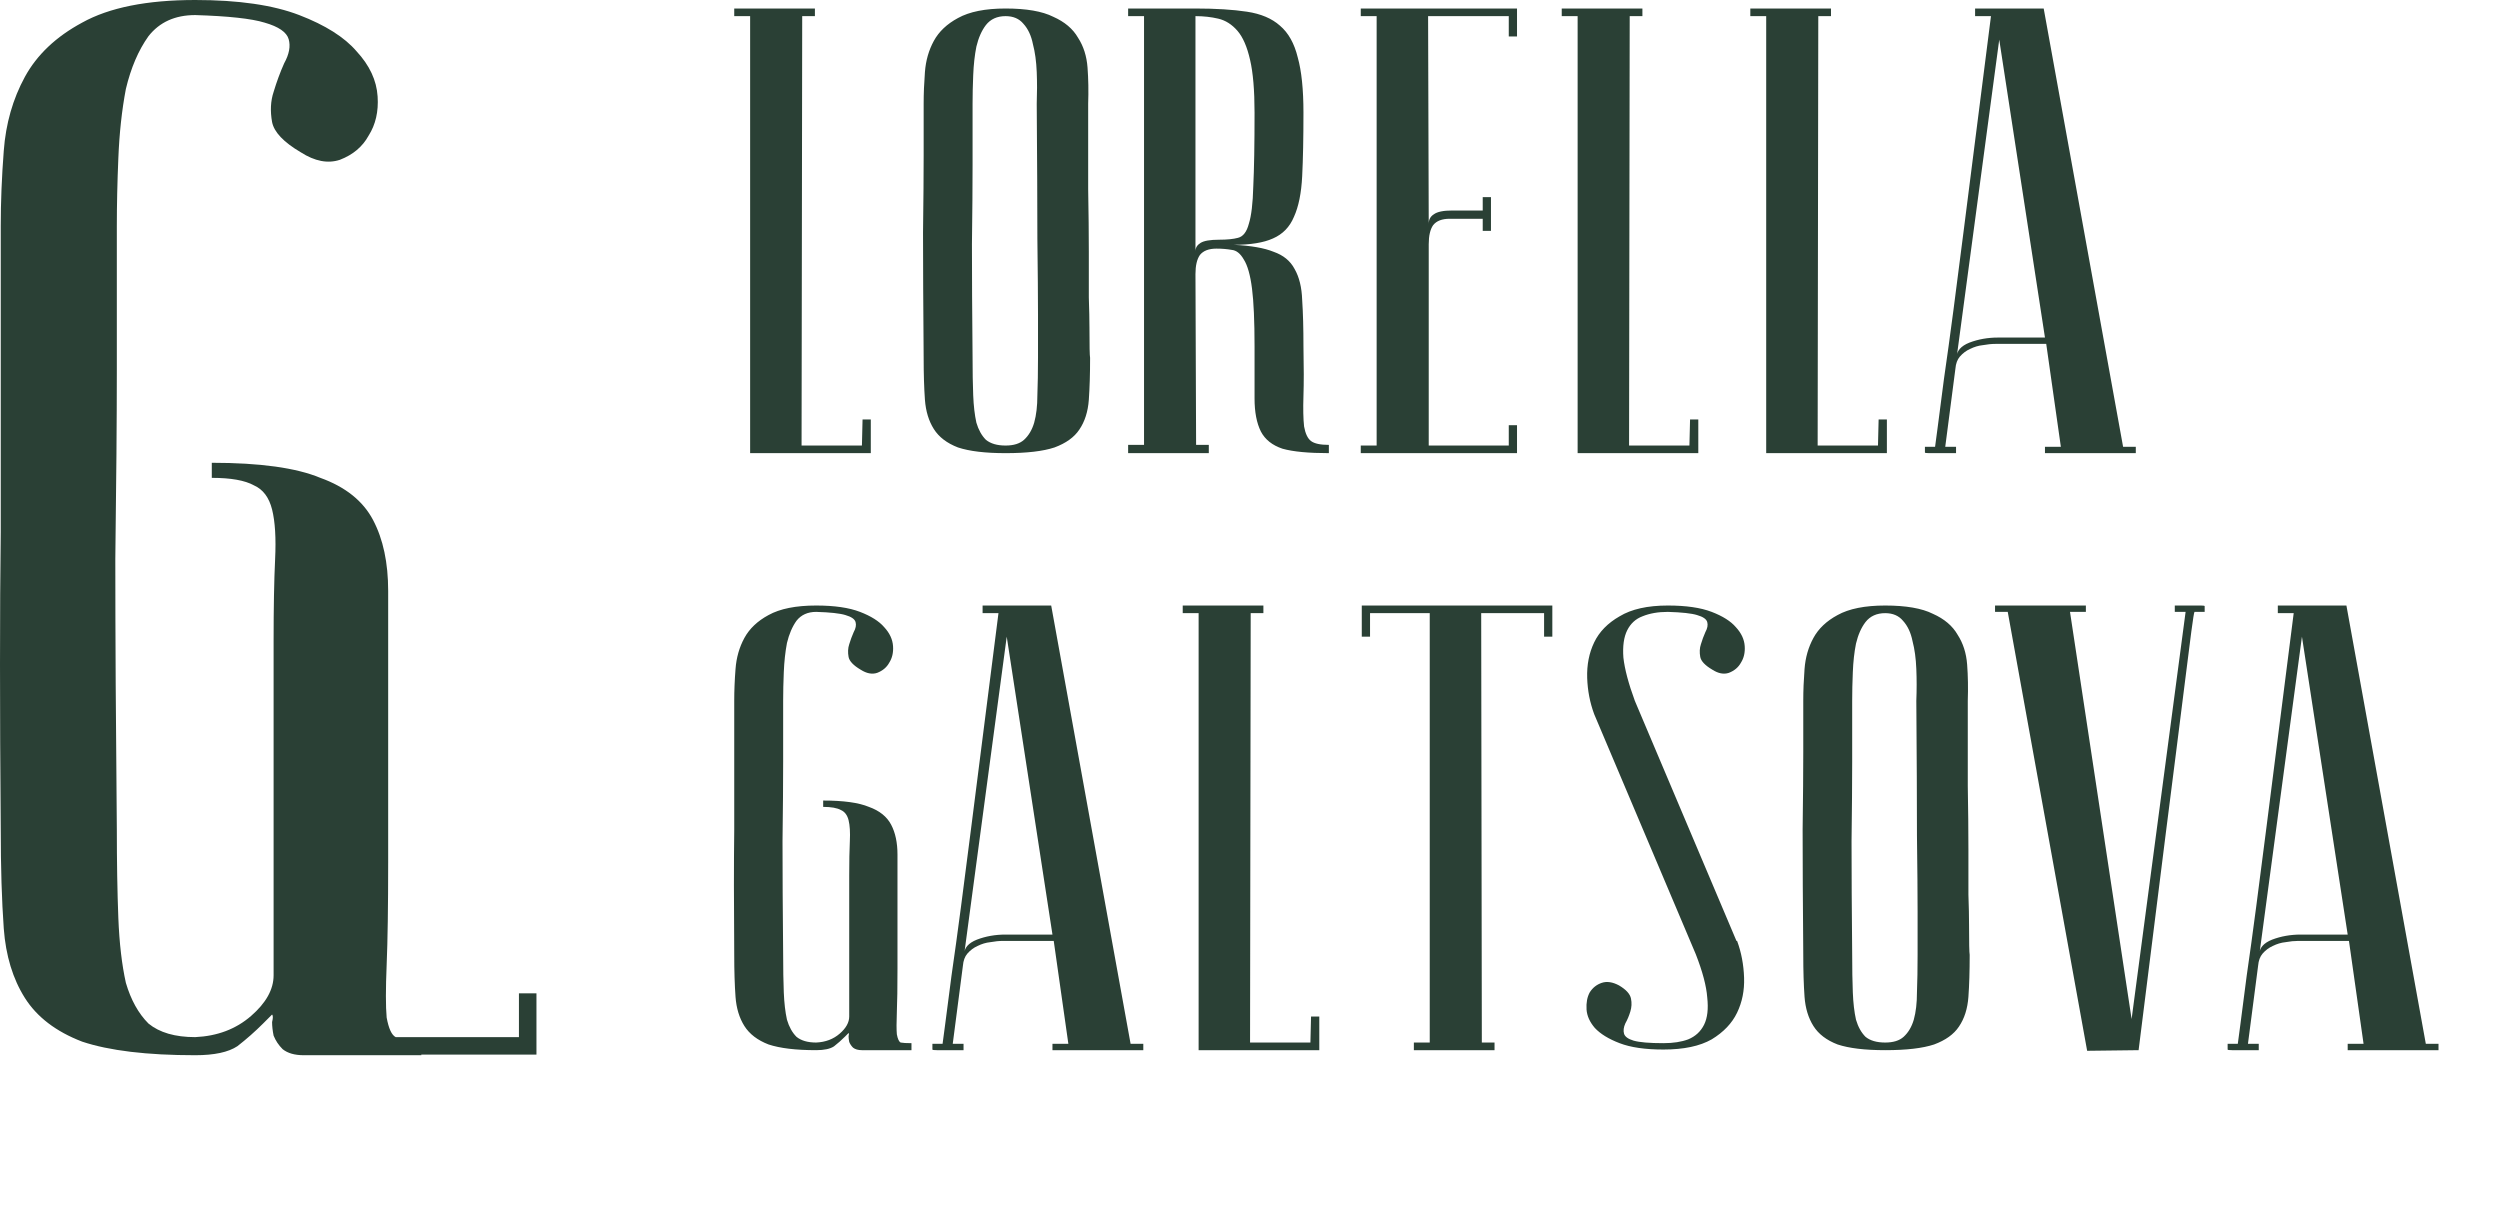
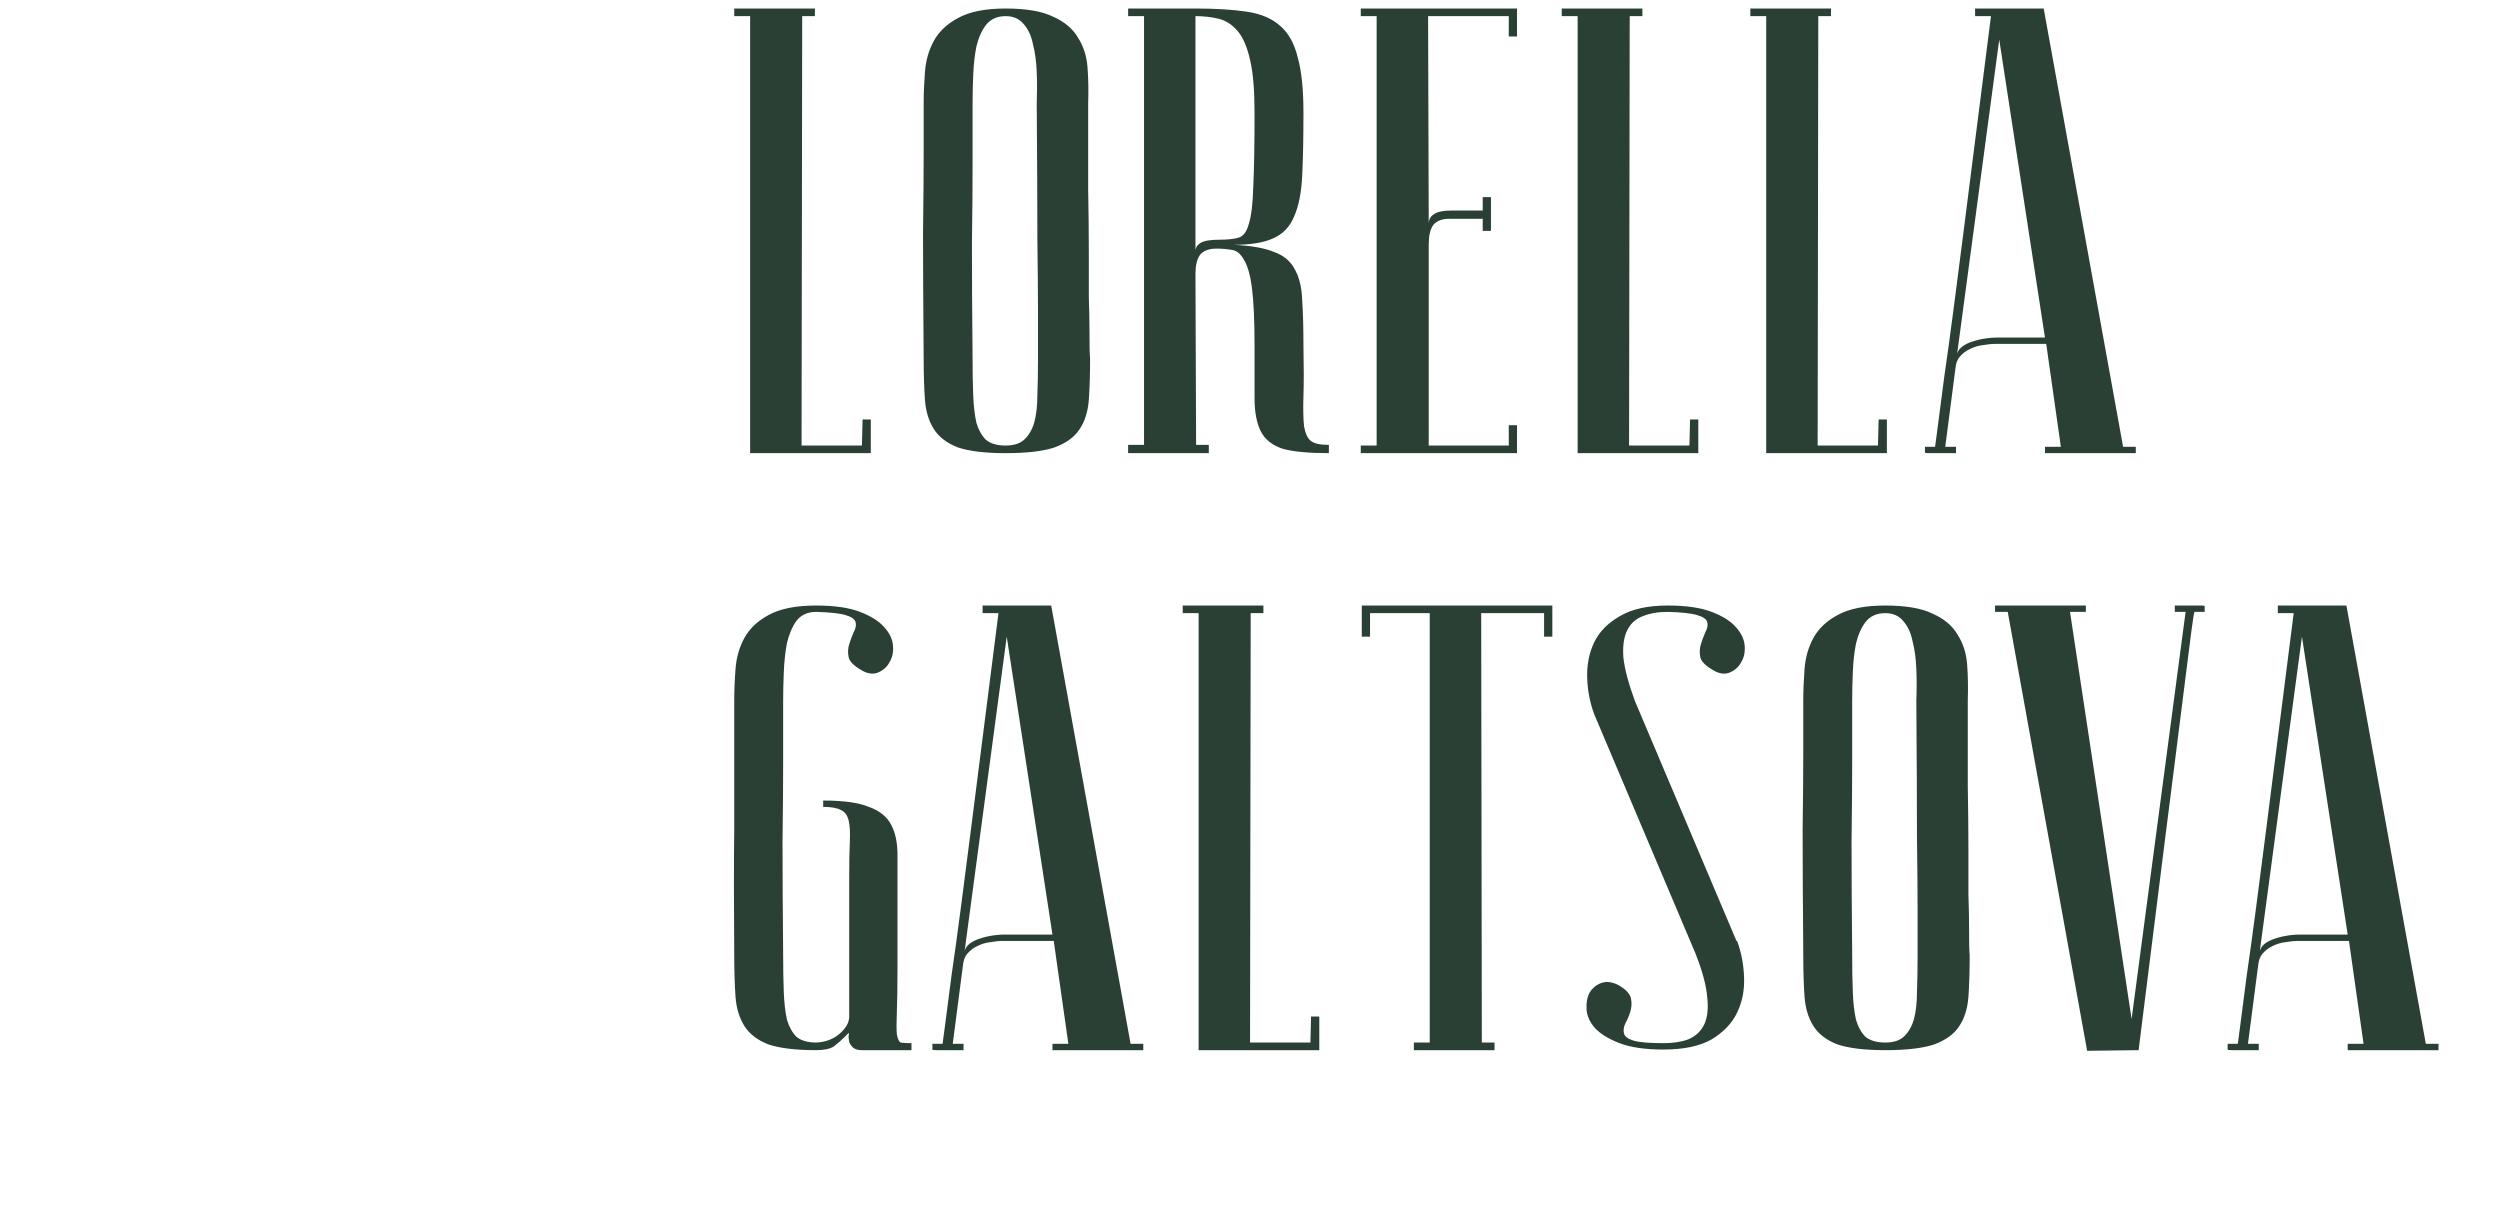
<svg xmlns="http://www.w3.org/2000/svg" width="134" height="65" viewBox="0 0 134 65" fill="none">
  <path d="M40.207 24.289V0.865H39.355V0.456H43.679V0.865H42.998L42.964 23.881H46.199L46.233 22.485H46.675V24.289H40.207ZM49.508 19.182C49.486 16.458 49.474 14.223 49.474 12.475C49.497 10.727 49.508 9.343 49.508 8.321V5.563C49.508 5.019 49.531 4.451 49.576 3.861C49.622 3.248 49.781 2.692 50.053 2.193C50.325 1.693 50.757 1.285 51.347 0.967C51.96 0.627 52.811 0.456 53.9 0.456C55.013 0.456 55.864 0.604 56.454 0.899C57.067 1.171 57.509 1.546 57.782 2.022C58.077 2.476 58.247 3.01 58.292 3.623C58.338 4.236 58.349 4.882 58.326 5.563C58.326 7.288 58.326 8.809 58.326 10.126C58.349 11.419 58.361 12.554 58.361 13.53C58.361 14.484 58.361 15.289 58.361 15.948C58.383 16.606 58.395 17.139 58.395 17.548C58.395 18.524 58.406 19.069 58.429 19.182C58.429 20.045 58.406 20.794 58.361 21.429C58.315 22.065 58.145 22.598 57.85 23.029C57.577 23.438 57.135 23.756 56.522 23.983C55.909 24.187 55.035 24.289 53.9 24.289C52.811 24.289 51.96 24.187 51.347 23.983C50.757 23.756 50.325 23.427 50.053 22.995C49.781 22.564 49.622 22.042 49.576 21.429C49.531 20.794 49.508 20.045 49.508 19.182ZM52.13 19.182C52.13 19.931 52.141 20.601 52.164 21.191C52.187 21.758 52.243 22.246 52.334 22.655C52.448 23.041 52.618 23.347 52.845 23.574C53.095 23.778 53.446 23.881 53.9 23.881C54.332 23.881 54.661 23.778 54.888 23.574C55.137 23.347 55.319 23.041 55.432 22.655C55.546 22.246 55.603 21.758 55.603 21.191C55.625 20.601 55.637 19.931 55.637 19.182V16.867C55.637 15.914 55.625 14.552 55.603 12.781C55.603 10.988 55.591 8.582 55.569 5.563C55.591 4.973 55.591 4.406 55.569 3.861C55.546 3.294 55.478 2.794 55.364 2.363C55.274 1.909 55.103 1.546 54.854 1.273C54.627 1.001 54.309 0.865 53.9 0.865C53.446 0.865 53.095 1.024 52.845 1.342C52.618 1.637 52.448 2.022 52.334 2.499C52.243 2.953 52.187 3.464 52.164 4.031C52.141 4.576 52.13 5.087 52.13 5.563V8.832C52.13 9.944 52.119 11.363 52.096 13.088C52.096 14.79 52.107 16.822 52.13 19.182ZM66.12 13.122C67.051 13.167 67.766 13.292 68.265 13.496C68.787 13.678 69.162 13.984 69.389 14.415C69.638 14.847 69.775 15.403 69.797 16.084C69.843 16.765 69.865 17.593 69.865 18.569C69.888 19.659 69.888 20.544 69.865 21.225C69.843 21.906 69.854 22.451 69.899 22.859C69.968 23.245 70.092 23.506 70.274 23.642C70.456 23.778 70.773 23.846 71.227 23.846V24.289C70.138 24.289 69.309 24.21 68.742 24.051C68.197 23.869 67.811 23.563 67.584 23.131C67.357 22.677 67.244 22.087 67.244 21.361C67.244 20.635 67.244 19.704 67.244 18.569C67.244 17.207 67.198 16.175 67.108 15.471C67.017 14.745 66.869 14.223 66.665 13.905C66.483 13.587 66.268 13.417 66.018 13.394C65.768 13.349 65.496 13.326 65.201 13.326C64.792 13.326 64.497 13.44 64.316 13.666C64.157 13.893 64.077 14.234 64.077 14.688L64.111 23.846H64.792V24.289H60.468V23.846H61.32V0.865H60.468V0.456H64.077V0.865V13.462C64.077 13.281 64.168 13.133 64.35 13.02C64.531 12.906 64.861 12.849 65.337 12.849C65.768 12.849 66.109 12.815 66.359 12.747C66.631 12.679 66.824 12.429 66.937 11.998C67.073 11.567 67.153 10.897 67.176 9.989C67.221 9.059 67.244 7.742 67.244 6.04C67.244 4.837 67.164 3.895 67.005 3.214C66.847 2.51 66.62 1.988 66.325 1.648C66.029 1.308 65.689 1.092 65.303 1.001C64.917 0.91 64.509 0.865 64.077 0.865V0.456C65.167 0.456 66.086 0.513 66.835 0.627C67.584 0.74 68.174 0.99 68.606 1.376C69.06 1.761 69.377 2.329 69.559 3.078C69.763 3.804 69.865 4.792 69.865 6.04C69.865 7.402 69.843 8.537 69.797 9.445C69.752 10.353 69.604 11.079 69.355 11.624C69.128 12.168 68.753 12.554 68.231 12.781C67.732 13.008 67.028 13.122 66.12 13.122ZM81.312 0.456V1.954H80.87V0.865H76.546L76.58 11.998C76.58 11.771 76.671 11.601 76.852 11.488C77.034 11.351 77.363 11.283 77.84 11.283H79.474V10.568H79.916V12.373H79.474V11.726H77.703C77.295 11.726 77 11.839 76.818 12.066C76.659 12.293 76.58 12.634 76.58 13.088V23.881H80.87V22.791H81.312V24.289H72.937V23.881H73.788V0.865H72.937V0.456H81.312ZM84.561 24.289V0.865H83.709V0.456H88.033V0.865H87.352L87.318 23.881H90.553L90.587 22.485H91.029V24.289H84.561ZM94.668 24.289V0.865H93.817V0.456H98.141V0.865H97.46L97.426 23.881H100.66L100.694 22.485H101.137V24.289H94.668ZM109.61 18.093L107.159 2.125L104.878 19.148C104.878 18.808 105.105 18.547 105.559 18.365C106.035 18.183 106.546 18.093 107.091 18.093H109.61ZM109.678 18.433H106.955C106.75 18.433 106.523 18.456 106.274 18.501C106.047 18.524 105.82 18.592 105.593 18.705C105.389 18.796 105.207 18.932 105.048 19.114C104.912 19.273 104.832 19.488 104.81 19.761L104.265 23.949H104.844V24.289C104.776 24.289 104.64 24.289 104.435 24.289C104.254 24.289 104.072 24.289 103.891 24.289C103.709 24.289 103.55 24.289 103.414 24.289C103.255 24.289 103.176 24.278 103.176 24.255V23.949H103.72C103.72 23.926 103.766 23.585 103.856 22.927C103.947 22.246 104.061 21.372 104.197 20.306C104.356 19.216 104.526 17.979 104.708 16.595C104.889 15.21 105.071 13.803 105.252 12.373C105.684 8.991 106.172 5.155 106.716 0.865H105.865V0.456H109.542L113.798 23.949H114.479V24.289H109.61V23.949H110.462L109.678 18.433ZM43.748 32.797C43.294 32.797 42.942 32.956 42.692 33.273C42.465 33.591 42.295 33.989 42.181 34.465C42.091 34.942 42.034 35.464 42.011 36.031C41.988 36.576 41.977 37.087 41.977 37.563V40.832C41.977 41.944 41.966 43.363 41.943 45.088C41.943 46.79 41.954 48.822 41.977 51.182C41.977 51.931 41.988 52.601 42.011 53.191C42.034 53.758 42.091 54.246 42.181 54.655C42.295 55.041 42.465 55.347 42.692 55.574C42.942 55.778 43.294 55.88 43.748 55.88C44.247 55.858 44.667 55.699 45.007 55.404C45.348 55.109 45.518 54.802 45.518 54.485V51.148V46.926C45.518 46.177 45.529 45.564 45.552 45.088C45.575 44.611 45.552 44.236 45.484 43.964C45.416 43.692 45.28 43.51 45.075 43.419C44.871 43.306 44.553 43.249 44.122 43.249V42.909C45.212 42.909 46.029 43.022 46.573 43.249C47.141 43.453 47.538 43.771 47.765 44.203C47.992 44.634 48.105 45.167 48.105 45.803C48.105 46.438 48.105 47.176 48.105 48.016V51.931C48.105 52.93 48.094 53.702 48.071 54.246C48.049 54.791 48.049 55.188 48.071 55.438C48.117 55.688 48.185 55.835 48.276 55.88C48.389 55.903 48.582 55.914 48.855 55.914V56.289H46.199C45.995 56.289 45.836 56.244 45.722 56.153C45.631 56.062 45.563 55.96 45.518 55.846C45.495 55.733 45.484 55.631 45.484 55.54C45.507 55.449 45.507 55.392 45.484 55.37L45.28 55.574C45.098 55.756 44.905 55.926 44.701 56.085C44.496 56.221 44.179 56.289 43.748 56.289C42.658 56.289 41.807 56.187 41.194 55.983C40.604 55.756 40.173 55.426 39.9 54.995C39.628 54.564 39.469 54.042 39.424 53.429C39.378 52.794 39.355 52.045 39.355 51.182C39.333 48.458 39.333 46.223 39.355 44.475C39.355 42.727 39.355 41.343 39.355 40.321V37.563C39.355 37.019 39.378 36.451 39.424 35.861C39.469 35.248 39.628 34.692 39.9 34.193C40.173 33.693 40.604 33.285 41.194 32.967C41.807 32.627 42.658 32.456 43.748 32.456C44.724 32.456 45.507 32.57 46.097 32.797C46.687 33.024 47.118 33.296 47.391 33.614C47.686 33.932 47.844 34.272 47.867 34.635C47.89 34.976 47.822 35.271 47.663 35.521C47.527 35.77 47.311 35.952 47.016 36.065C46.744 36.156 46.449 36.099 46.131 35.895C45.745 35.668 45.529 35.441 45.484 35.214C45.438 34.965 45.45 34.737 45.518 34.533C45.586 34.306 45.666 34.091 45.756 33.886C45.87 33.682 45.904 33.5 45.858 33.342C45.813 33.183 45.631 33.058 45.314 32.967C45.019 32.876 44.496 32.819 43.748 32.797ZM56.412 50.093L53.961 34.125L51.68 51.148C51.68 50.807 51.907 50.547 52.361 50.365C52.837 50.183 53.348 50.093 53.893 50.093H56.412ZM56.48 50.433H53.757C53.552 50.433 53.325 50.456 53.076 50.501C52.849 50.524 52.622 50.592 52.395 50.705C52.191 50.796 52.009 50.932 51.85 51.114C51.714 51.273 51.635 51.489 51.612 51.761L51.067 55.949H51.646V56.289C51.578 56.289 51.441 56.289 51.237 56.289C51.056 56.289 50.874 56.289 50.693 56.289C50.511 56.289 50.352 56.289 50.216 56.289C50.057 56.289 49.977 56.278 49.977 56.255V55.949H50.522C50.522 55.926 50.568 55.585 50.658 54.927C50.749 54.246 50.863 53.372 50.999 52.306C51.158 51.216 51.328 49.979 51.51 48.594C51.691 47.21 51.873 45.803 52.054 44.373C52.486 40.991 52.974 37.155 53.518 32.865H52.667V32.456H56.344L60.6 55.949H61.281V56.289H56.412V55.949H57.264L56.48 50.433ZM64.246 56.289V32.865H63.394V32.456H67.718V32.865H67.037L67.003 55.88H70.238L70.272 54.485H70.714V56.289H64.246ZM83.205 32.456V34.125H82.763V32.865H79.392L79.426 55.88H80.107V56.289H75.783V55.88H76.634V32.865H73.434V34.125H72.991V32.456H83.205ZM89.159 55.914C89.681 55.914 90.124 55.846 90.487 55.71C90.873 55.551 91.156 55.29 91.338 54.927C91.519 54.564 91.576 54.076 91.508 53.463C91.463 52.85 91.258 52.079 90.895 51.148L85.448 38.278C85.221 37.666 85.096 37.019 85.073 36.338C85.051 35.634 85.175 34.998 85.448 34.431C85.72 33.864 86.174 33.398 86.81 33.035C87.445 32.649 88.308 32.456 89.397 32.456C90.373 32.456 91.156 32.57 91.746 32.797C92.337 33.024 92.768 33.296 93.04 33.614C93.335 33.932 93.494 34.272 93.517 34.635C93.54 34.976 93.472 35.271 93.313 35.521C93.176 35.77 92.961 35.952 92.666 36.065C92.393 36.156 92.098 36.099 91.781 35.895C91.395 35.668 91.179 35.441 91.134 35.214C91.088 34.965 91.1 34.737 91.168 34.533C91.236 34.306 91.315 34.091 91.406 33.886C91.519 33.682 91.553 33.5 91.508 33.342C91.463 33.183 91.281 33.058 90.963 32.967C90.668 32.876 90.146 32.819 89.397 32.797C88.875 32.797 88.421 32.876 88.035 33.035C87.672 33.171 87.4 33.421 87.218 33.784C87.037 34.147 86.969 34.635 87.014 35.248C87.082 35.861 87.286 36.633 87.627 37.563L93.074 50.433H93.108C93.335 51.046 93.46 51.704 93.483 52.408C93.506 53.089 93.381 53.713 93.108 54.28C92.836 54.848 92.382 55.324 91.746 55.71C91.111 56.073 90.248 56.255 89.159 56.255C88.183 56.255 87.4 56.142 86.81 55.914C86.22 55.688 85.777 55.415 85.482 55.097C85.21 54.78 85.062 54.45 85.039 54.11C85.017 53.747 85.073 53.441 85.21 53.191C85.368 52.941 85.584 52.771 85.856 52.68C86.129 52.589 86.435 52.635 86.776 52.816C87.162 53.043 87.377 53.282 87.422 53.531C87.468 53.758 87.457 53.985 87.388 54.212C87.32 54.439 87.23 54.655 87.116 54.859C87.025 55.063 87.003 55.245 87.048 55.404C87.093 55.563 87.264 55.688 87.559 55.778C87.876 55.869 88.41 55.914 89.159 55.914ZM96.655 51.182C96.632 48.458 96.621 46.223 96.621 44.475C96.644 42.727 96.655 41.343 96.655 40.321V37.563C96.655 37.019 96.678 36.451 96.723 35.861C96.769 35.248 96.927 34.692 97.2 34.193C97.472 33.693 97.903 33.285 98.494 32.967C99.106 32.627 99.958 32.456 101.047 32.456C102.159 32.456 103.01 32.604 103.601 32.899C104.213 33.171 104.656 33.546 104.928 34.023C105.223 34.477 105.394 35.01 105.439 35.623C105.485 36.236 105.496 36.882 105.473 37.563C105.473 39.288 105.473 40.809 105.473 42.126C105.496 43.419 105.507 44.554 105.507 45.53C105.507 46.484 105.507 47.289 105.507 47.948C105.53 48.606 105.541 49.139 105.541 49.548C105.541 50.524 105.553 51.069 105.575 51.182C105.575 52.045 105.553 52.794 105.507 53.429C105.462 54.065 105.292 54.598 104.997 55.029C104.724 55.438 104.282 55.756 103.669 55.983C103.056 56.187 102.182 56.289 101.047 56.289C99.958 56.289 99.106 56.187 98.494 55.983C97.903 55.756 97.472 55.426 97.2 54.995C96.927 54.564 96.769 54.042 96.723 53.429C96.678 52.794 96.655 52.045 96.655 51.182ZM99.277 51.182C99.277 51.931 99.288 52.601 99.311 53.191C99.333 53.758 99.39 54.246 99.481 54.655C99.594 55.041 99.765 55.347 99.992 55.574C100.241 55.778 100.593 55.88 101.047 55.88C101.478 55.88 101.807 55.778 102.034 55.574C102.284 55.347 102.466 55.041 102.579 54.655C102.693 54.246 102.749 53.758 102.749 53.191C102.772 52.601 102.783 51.931 102.783 51.182V48.867C102.783 47.914 102.772 46.552 102.749 44.781C102.749 42.988 102.738 40.582 102.715 37.563C102.738 36.973 102.738 36.406 102.715 35.861C102.693 35.294 102.625 34.794 102.511 34.363C102.42 33.909 102.25 33.546 102 33.273C101.773 33.001 101.456 32.865 101.047 32.865C100.593 32.865 100.241 33.024 99.992 33.342C99.765 33.637 99.594 34.023 99.481 34.499C99.39 34.953 99.333 35.464 99.311 36.031C99.288 36.576 99.277 37.087 99.277 37.563V40.832C99.277 41.944 99.265 43.363 99.243 45.088C99.243 46.79 99.254 48.822 99.277 51.182ZM118.17 32.797H117.625C117.602 32.819 117.545 33.171 117.455 33.852C117.364 34.533 117.25 35.43 117.114 36.542C116.978 37.654 116.819 38.914 116.638 40.321C116.456 41.728 116.274 43.158 116.093 44.611C115.662 48.038 115.174 51.931 114.629 56.289L111.871 56.323L107.615 32.797H106.934V32.456H111.803V32.797H110.952L114.254 54.621L117.148 32.797H116.569V32.456C116.638 32.456 116.762 32.456 116.944 32.456C117.126 32.456 117.307 32.456 117.489 32.456C117.67 32.456 117.829 32.456 117.965 32.456C118.102 32.456 118.17 32.468 118.17 32.49V32.797ZM125.836 50.093L123.384 34.125L121.103 51.148C121.103 50.807 121.33 50.547 121.784 50.365C122.261 50.183 122.772 50.093 123.316 50.093H125.836ZM125.904 50.433H123.18C122.976 50.433 122.749 50.456 122.499 50.501C122.272 50.524 122.045 50.592 121.818 50.705C121.614 50.796 121.432 50.932 121.274 51.114C121.137 51.273 121.058 51.489 121.035 51.761L120.49 55.949H121.069V56.289C121.001 56.289 120.865 56.289 120.661 56.289C120.479 56.289 120.297 56.289 120.116 56.289C119.934 56.289 119.775 56.289 119.639 56.289C119.48 56.289 119.401 56.278 119.401 56.255V55.949H119.946C119.946 55.926 119.991 55.585 120.082 54.927C120.173 54.246 120.286 53.372 120.422 52.306C120.581 51.216 120.751 49.979 120.933 48.594C121.115 47.21 121.296 45.803 121.478 44.373C121.909 40.991 122.397 37.155 122.942 32.865H122.091V32.456H125.768L130.024 55.949H130.704V56.289H125.836V55.949H126.687L125.904 50.433Z" fill="#2A4035" />
-   <path fill-rule="evenodd" clip-rule="evenodd" d="M7.959 1.939C8.551 1.185 9.386 0.808 10.463 0.808C12.241 0.862 13.48 0.997 14.18 1.212C14.934 1.427 15.365 1.724 15.473 2.101C15.581 2.478 15.5 2.909 15.231 3.394C15.015 3.878 14.827 4.39 14.665 4.929C14.504 5.414 14.477 5.952 14.584 6.545C14.692 7.083 15.204 7.622 16.119 8.161C16.874 8.646 17.574 8.78 18.22 8.565C18.921 8.295 19.432 7.864 19.756 7.272C20.133 6.679 20.294 5.979 20.24 5.171C20.186 4.309 19.809 3.501 19.109 2.747C18.463 1.993 17.439 1.347 16.039 0.808C14.638 0.269 12.78 0 10.463 0C7.878 0 5.858 0.404 4.404 1.212C3.003 1.966 1.98 2.936 1.333 4.121C0.687 5.306 0.31 6.626 0.202 8.08C0.094 9.48 0.04 10.827 0.04 12.12V18.665V28.522C-0.013 32.67 -0.013 37.976 0.04 44.44C0.04 46.487 0.094 48.264 0.202 49.772C0.31 51.227 0.687 52.466 1.333 53.489C1.98 54.513 3.003 55.294 4.404 55.832C5.858 56.317 7.878 56.56 10.463 56.56C11.487 56.56 12.241 56.398 12.726 56.075C13.211 55.698 13.669 55.294 14.1 54.863L14.584 54.378C14.638 54.432 14.638 54.566 14.584 54.782C14.584 54.998 14.611 55.24 14.665 55.509C14.773 55.779 14.934 56.021 15.15 56.236C15.419 56.452 15.796 56.56 16.281 56.56H22.583V56.528H28.754V53.244H27.815V55.59H21.21C20.994 55.482 20.833 55.132 20.725 54.54C20.671 53.947 20.671 53.004 20.725 51.712C20.779 50.419 20.806 48.587 20.806 46.217V36.925V31.673C20.806 30.165 20.537 28.899 19.998 27.876C19.459 26.852 18.517 26.098 17.17 25.613C15.877 25.075 13.938 24.805 11.352 24.805V25.613C12.376 25.613 13.13 25.748 13.615 26.017C14.1 26.233 14.423 26.664 14.584 27.31C14.746 27.957 14.8 28.845 14.746 29.977C14.692 31.108 14.665 32.562 14.665 34.34V44.359V52.277C14.665 53.031 14.261 53.758 13.453 54.459C12.645 55.159 11.649 55.536 10.463 55.59C9.386 55.59 8.551 55.348 7.959 54.863C7.42 54.324 7.016 53.597 6.747 52.681C6.531 51.712 6.397 50.553 6.343 49.207C6.289 47.806 6.262 46.217 6.262 44.44C6.208 38.838 6.181 34.017 6.181 29.977C6.235 25.883 6.262 22.516 6.262 19.877V12.12C6.262 10.989 6.289 9.777 6.343 8.484C6.397 7.137 6.531 5.898 6.747 4.767C7.016 3.636 7.42 2.693 7.959 1.939Z" fill="#2A4035" />
</svg>